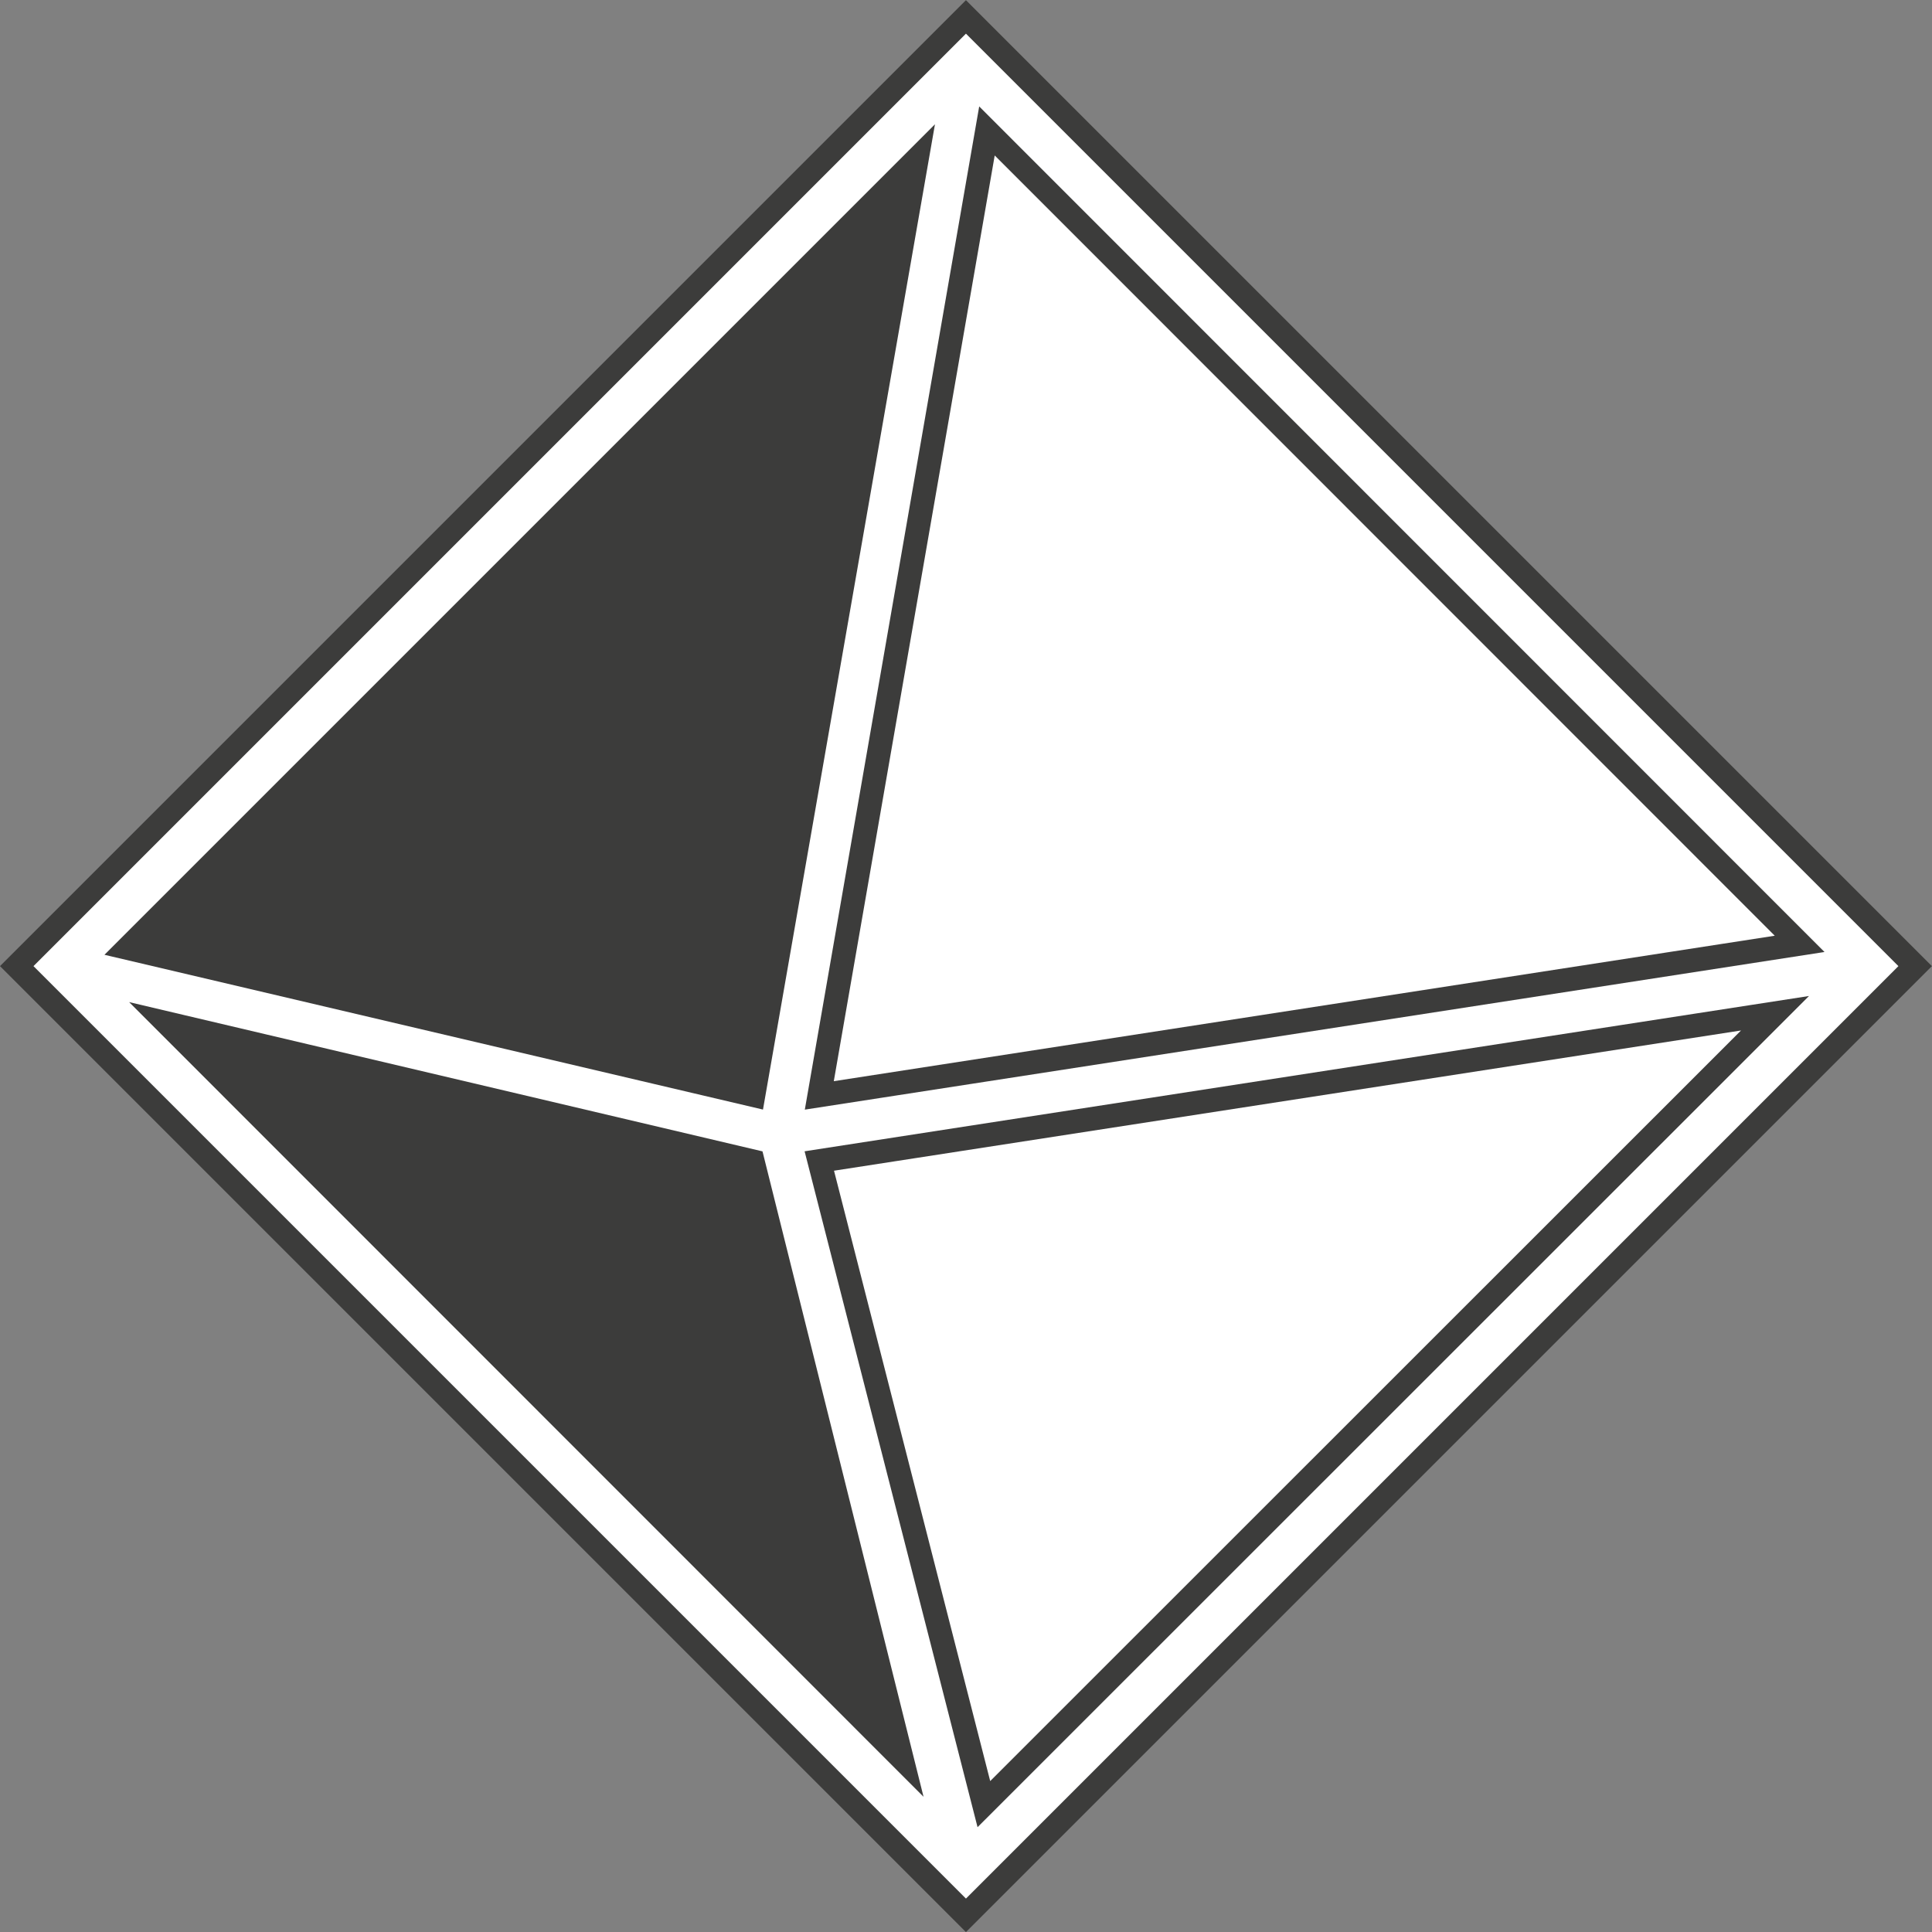
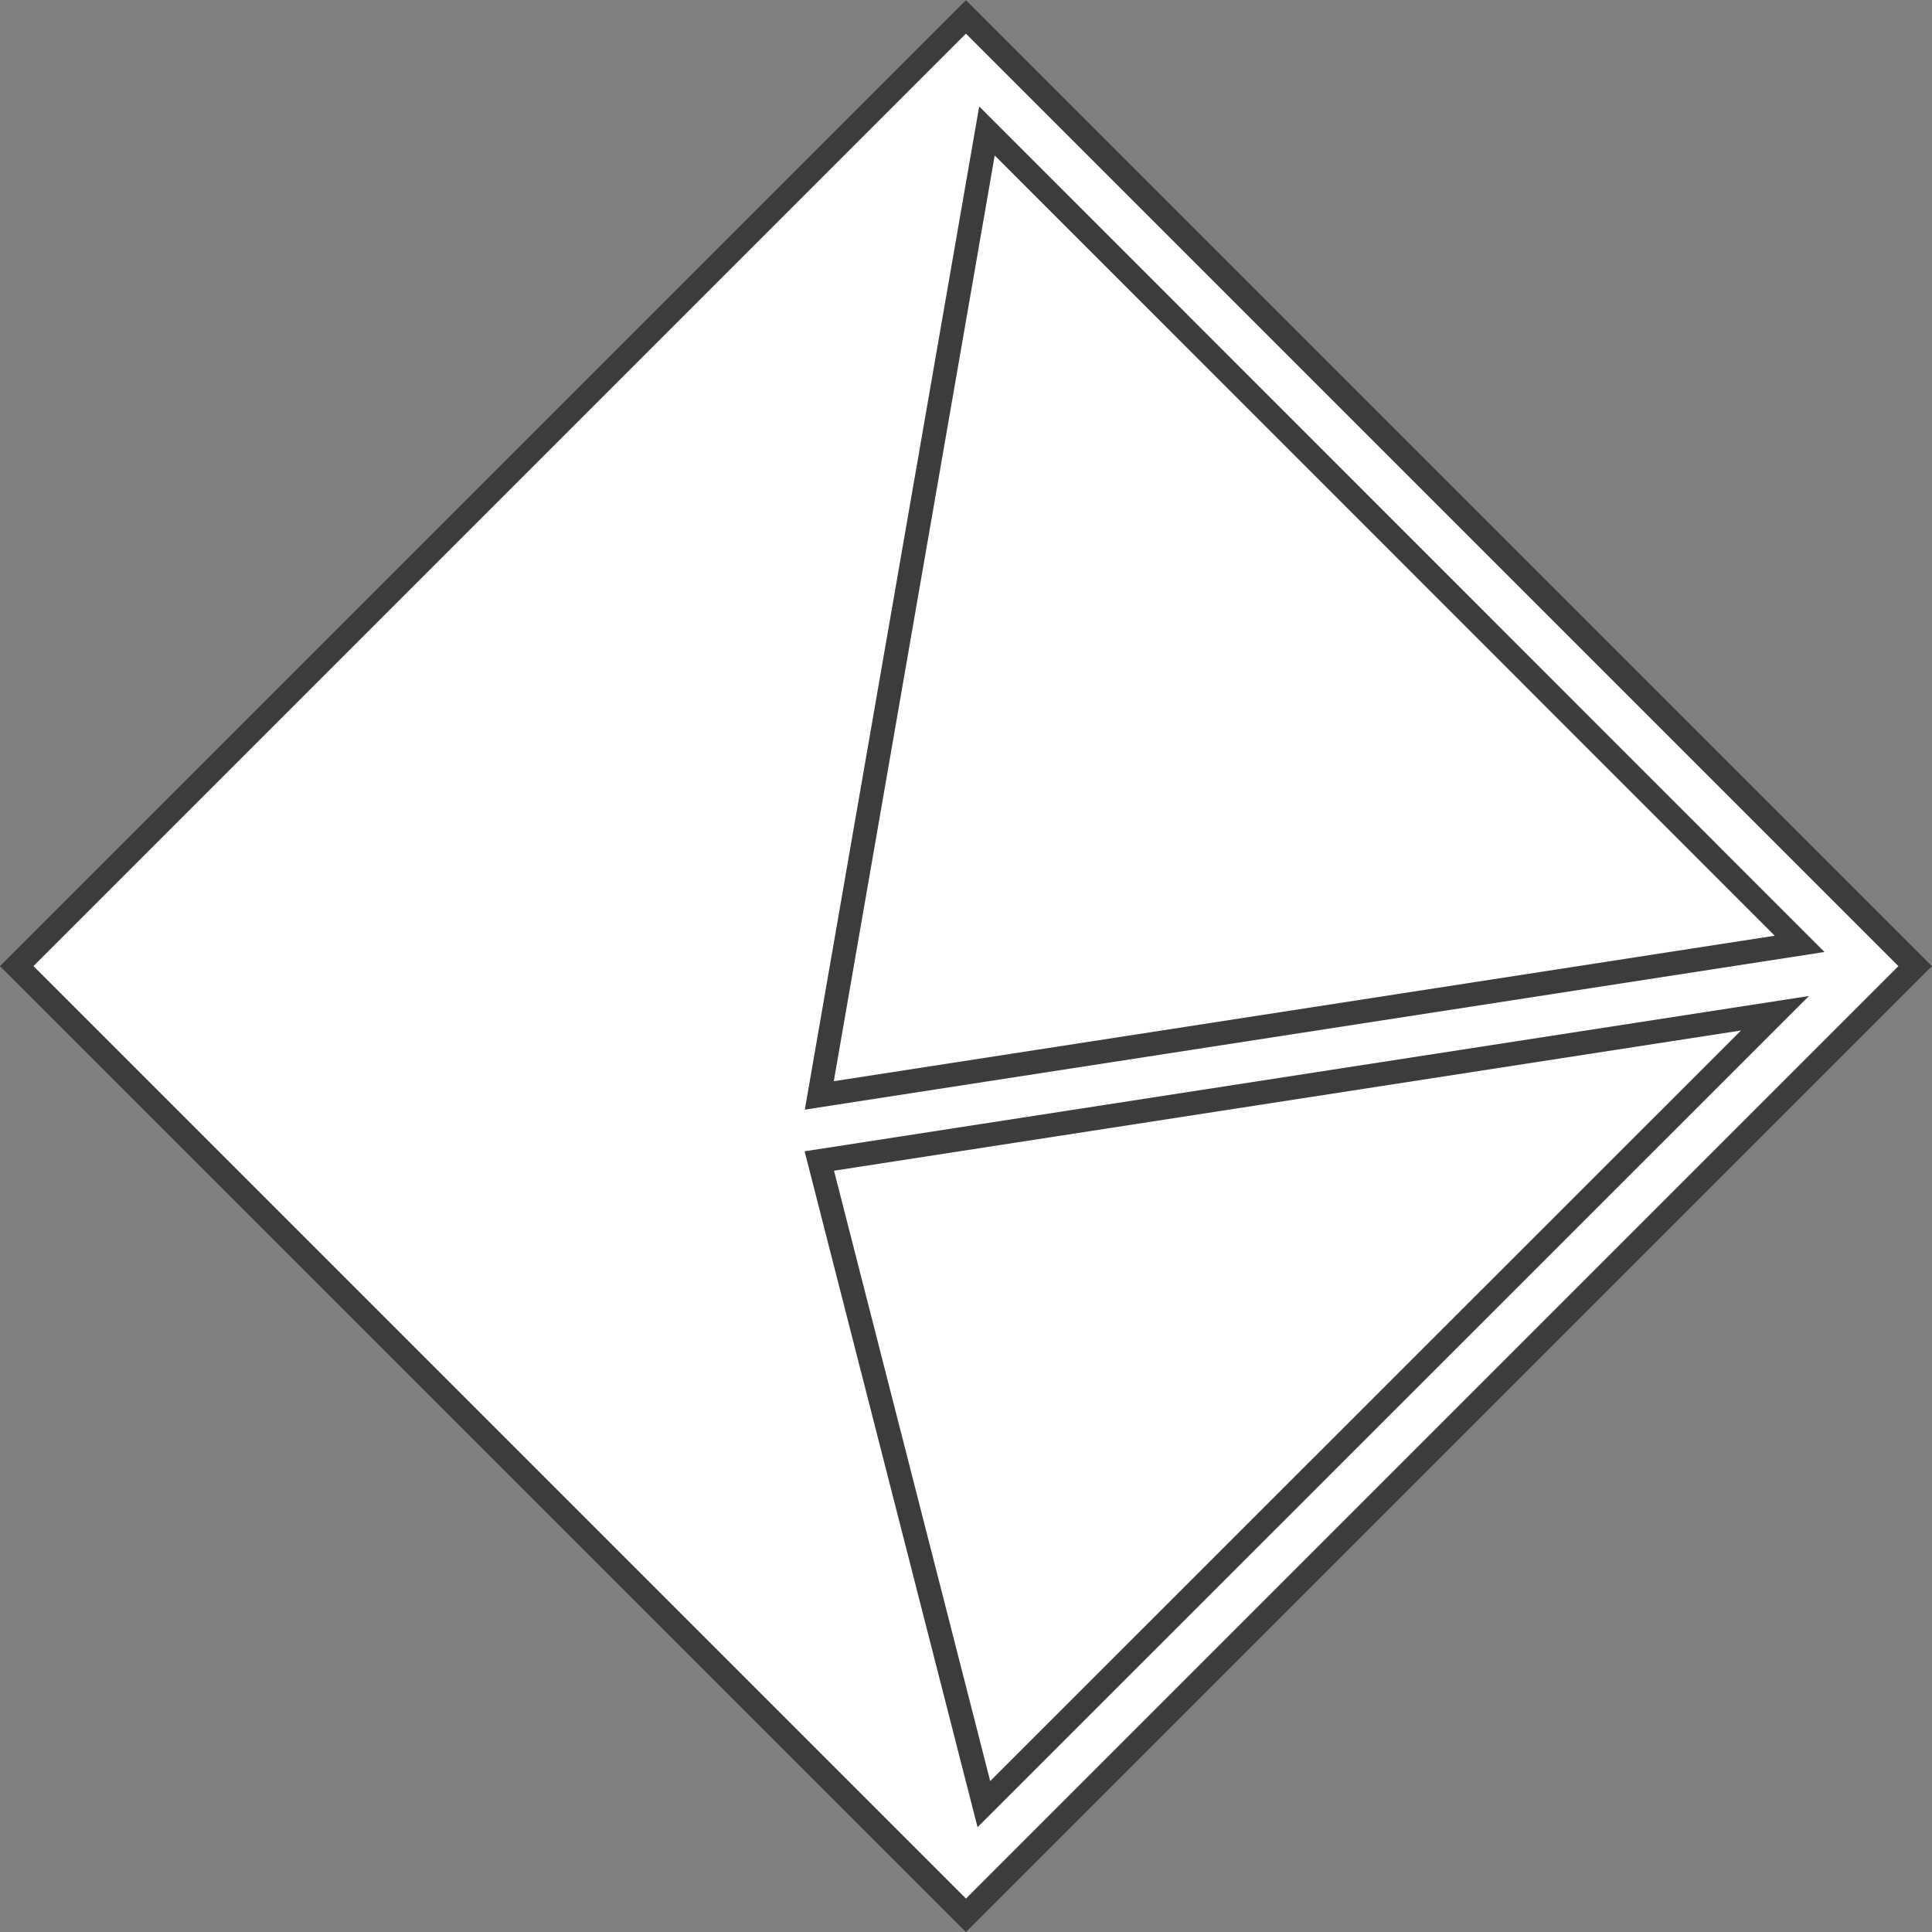
<svg xmlns="http://www.w3.org/2000/svg" id="Ebene_2" data-name="Ebene 2" viewBox="0 0 81.59 81.59">
  <rect x="0" y="0" width="81.59" height="81.59" fill="#808080" stroke="none" />
  <defs>
    <style>      .cls-1 {        fill: #fff;      }      .cls-1, .cls-2, .cls-3 {        stroke: #3c3c3b;        stroke-miterlimit: 10;      }      .cls-2 {        fill: none;      }      .cls-3 {        fill: #3c3c3b;      }    </style>
  </defs>
  <g id="Ebene_1-2" data-name="Ebene 1">
    <g>
      <rect class="cls-1" x="12.45" y="12.45" width="56.69" height="56.69" transform="translate(-16.9 40.8) rotate(-45)" />
      <polygon class="cls-2" points="41.68 5.53 34.6 46.26 76 39.86 41.68 5.53" />
      <polygon class="cls-2" points="34.6 49.03 41.55 76.19 74.96 42.79 34.6 49.03" />
-       <polygon class="cls-3" points="38.72 6.72 5.4 40.04 31.82 46.25 38.72 6.72" />
-       <polygon class="cls-3" points="7.05 43.21 38.08 74.25 31.79 49.04 7.05 43.21" />
    </g>
  </g>
</svg>